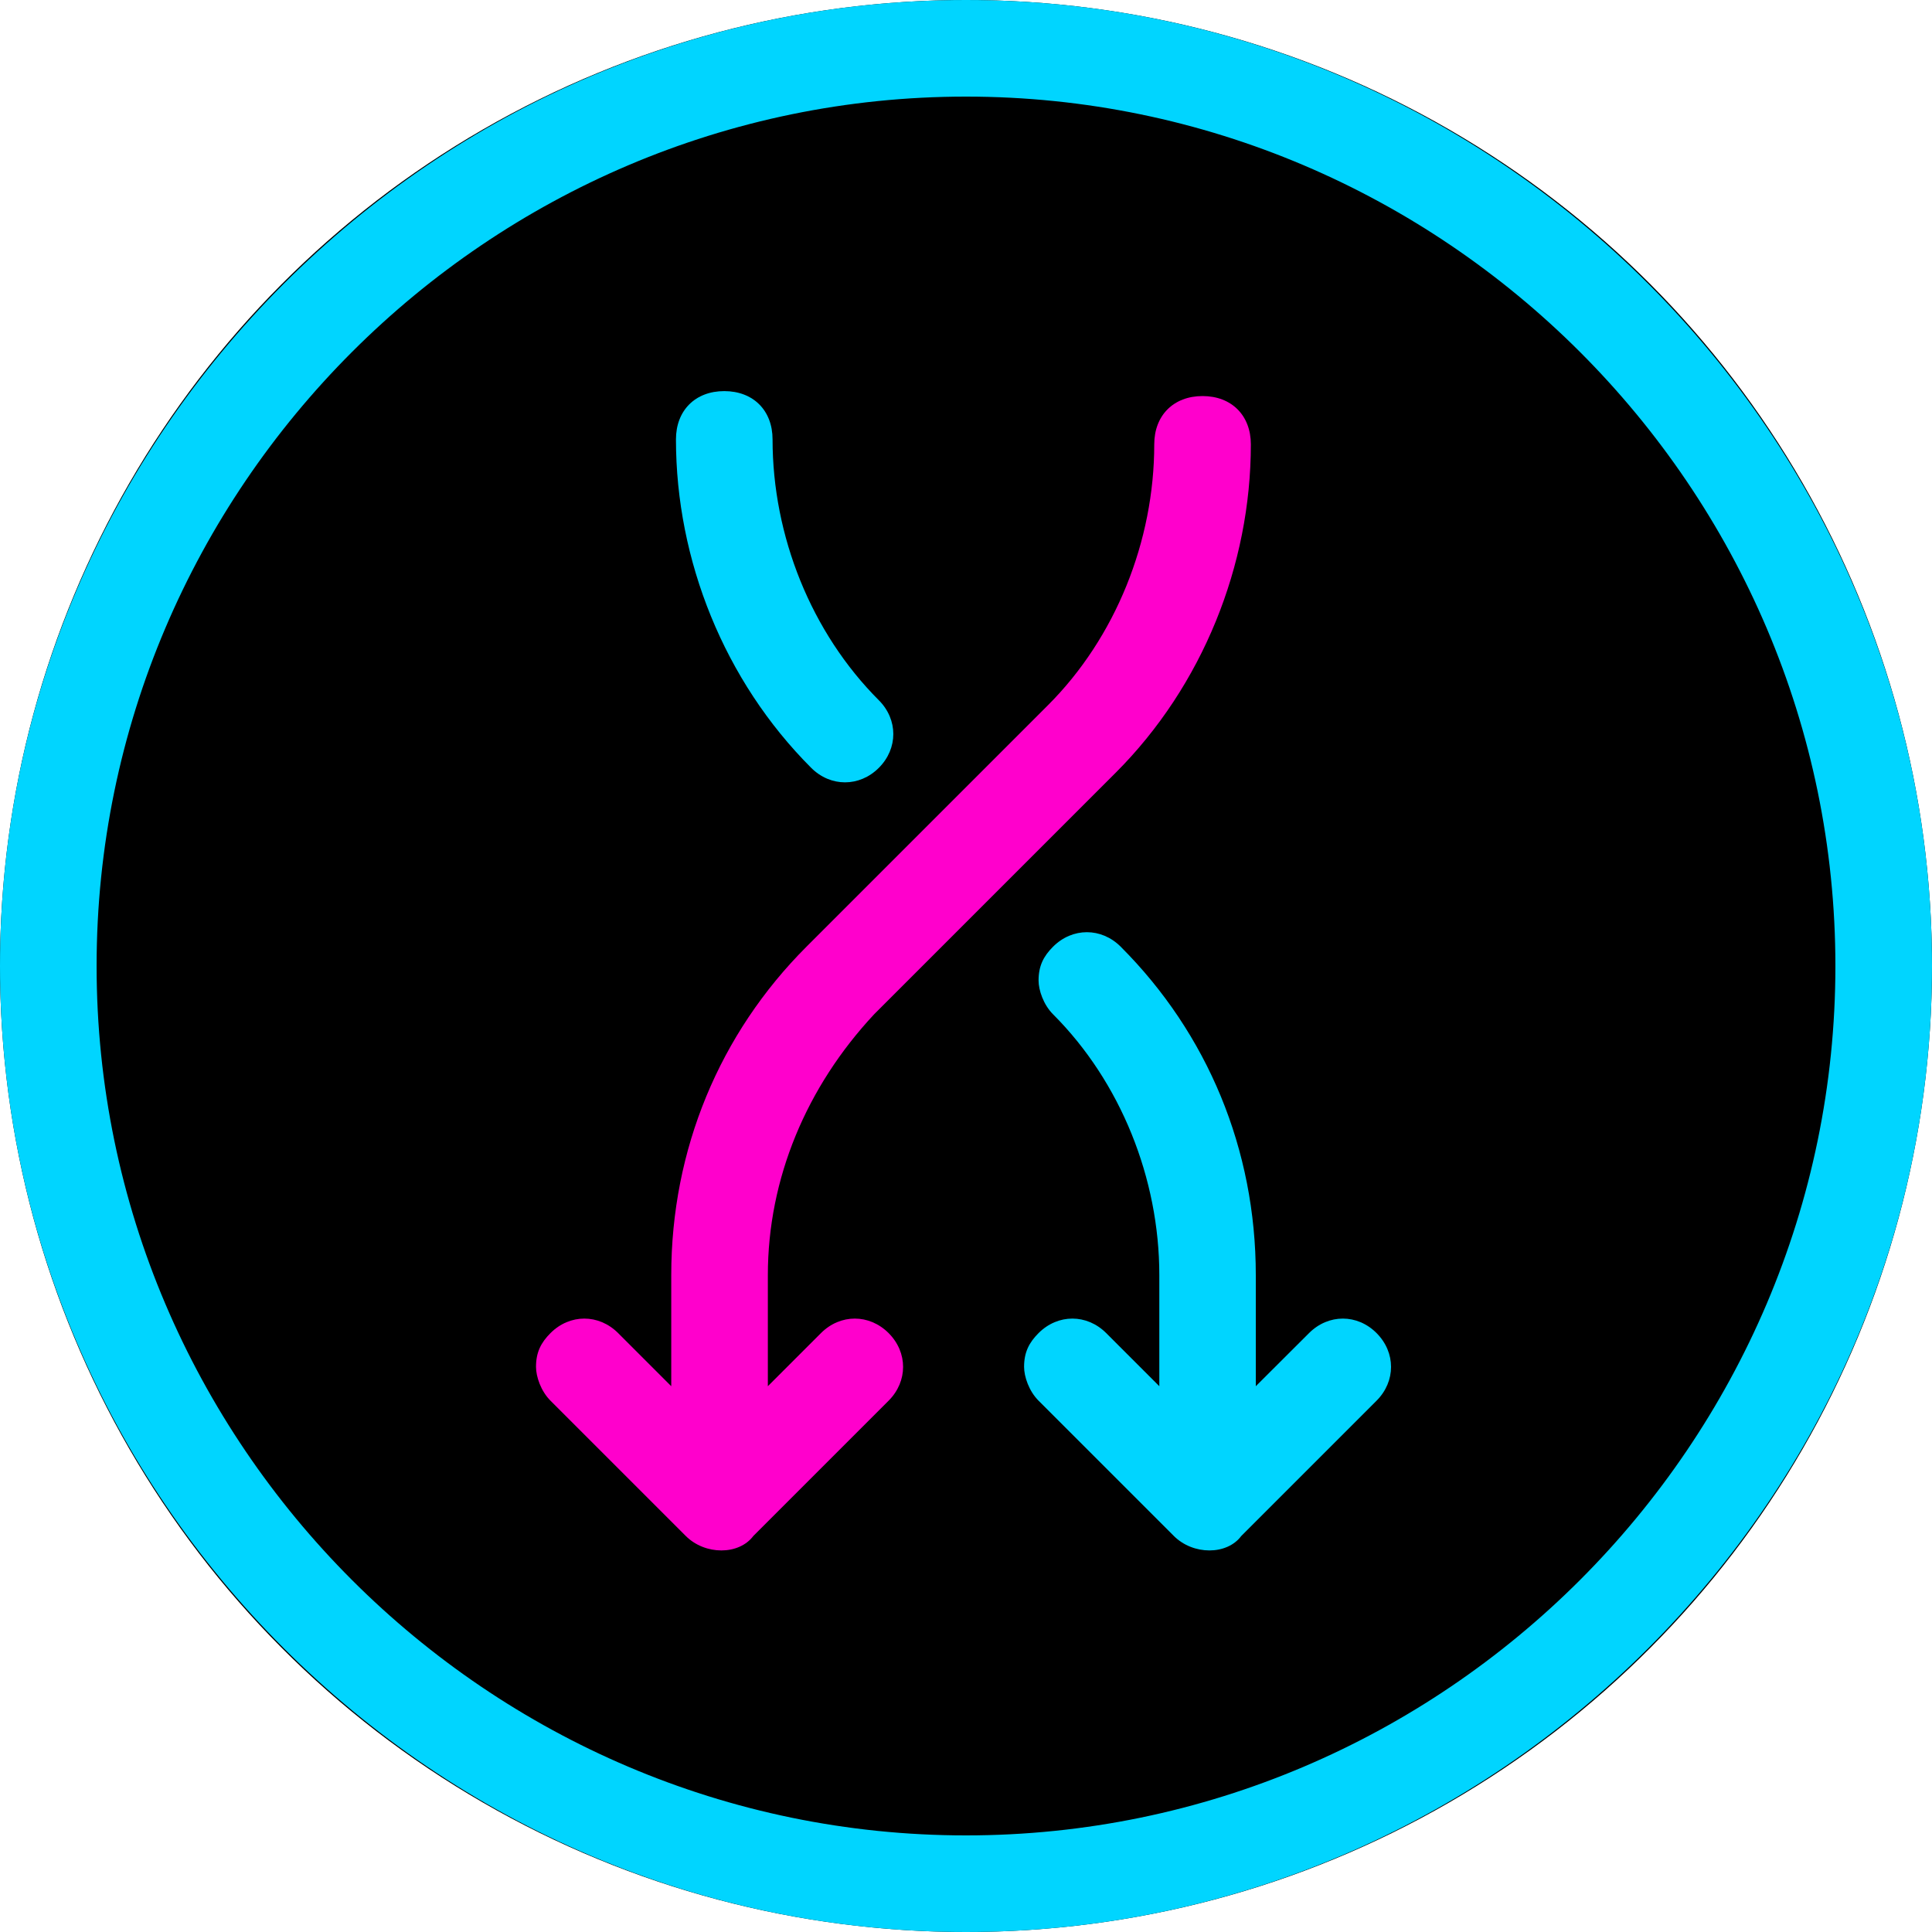
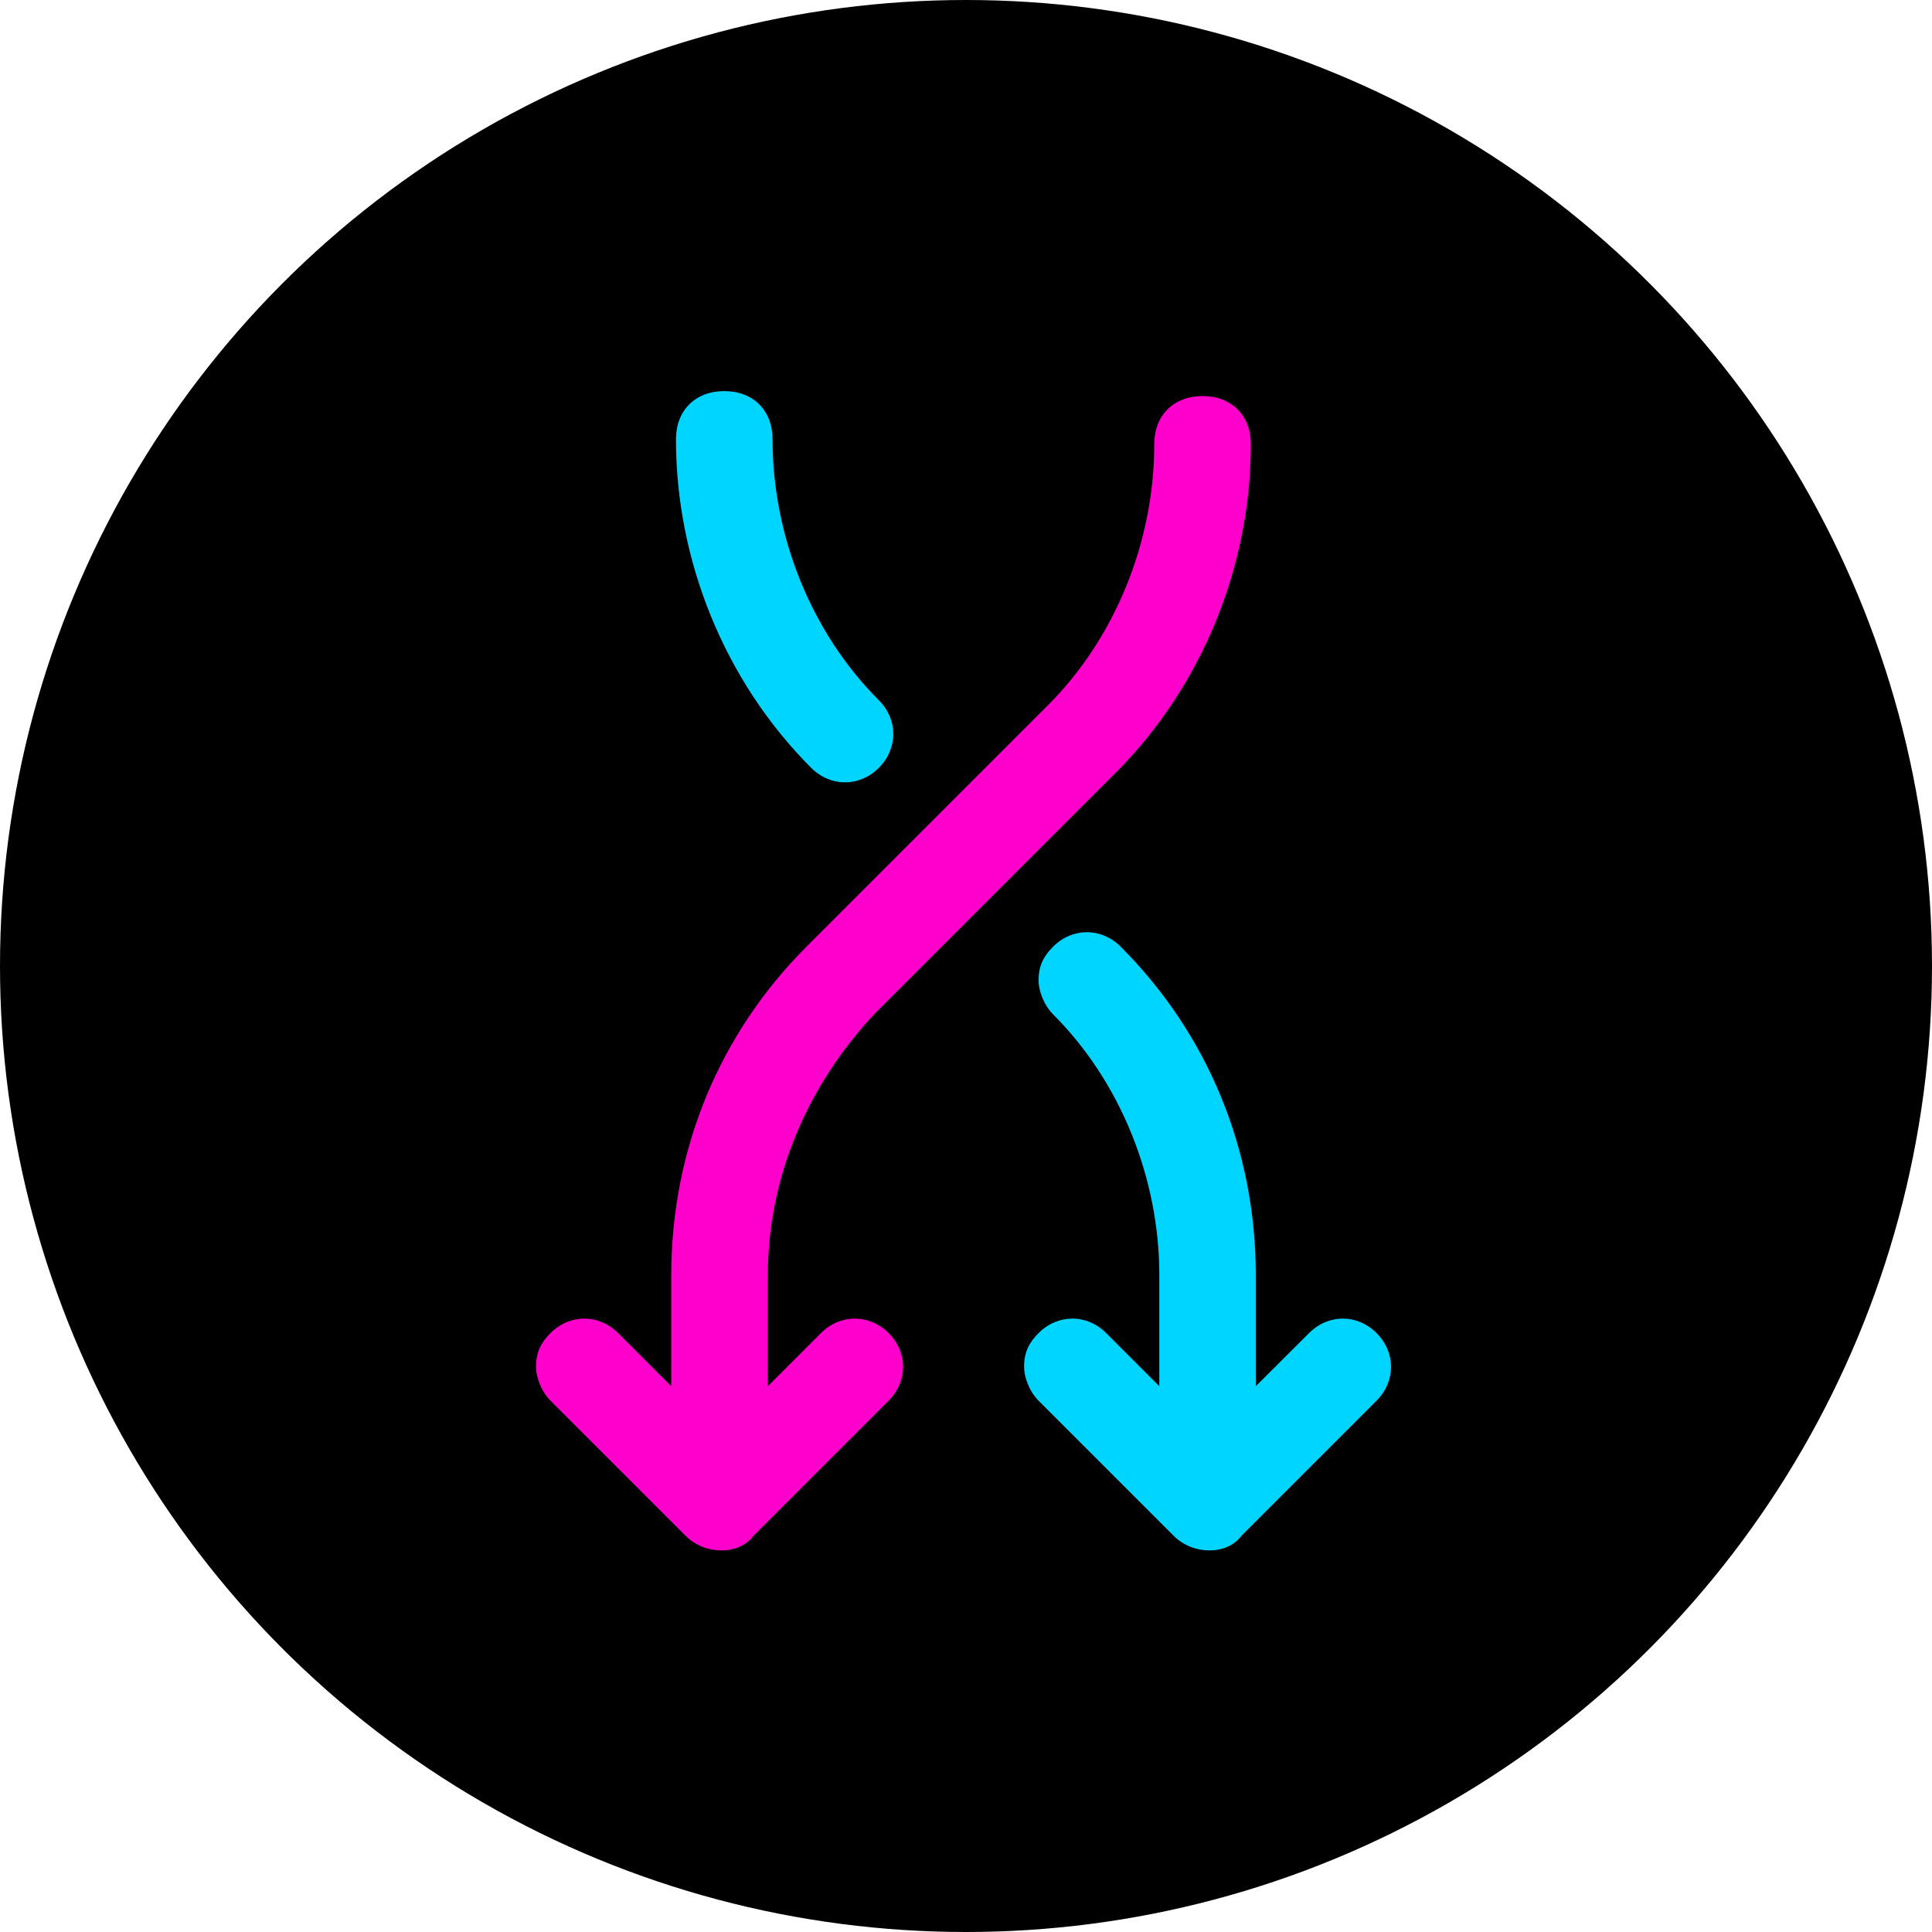
<svg xmlns="http://www.w3.org/2000/svg" width="16" height="16" viewBox="0 0 16 16" fill="none">
  <circle cx="8" cy="8" r="8" fill="black" />
-   <path d="M16 8C16 3.6 12.4 -1.37691e-07 8 -3.0598e-07C3.6 -4.74269e-07 7.73833e-07 3.6 5.54027e-07 8C3.34222e-07 12.4 3.6 16 8 16C12.4 16 16 12.4 16 8ZM0.8 8C0.8 4.04 4.04 0.8 8 0.8C11.96 0.8 15.2 4.04 15.2 8C15.2 11.96 11.96 15.2 8 15.2C4.04 15.2 0.8 11.96 0.8 8Z" fill="#00D5FF" />
  <path d="M9.721 12.72L8.601 11.6C8.521 11.52 8.481 11.4 8.481 11.32C8.481 11.2 8.521 11.12 8.601 11.04C8.761 10.88 9.001 10.88 9.161 11.04L9.601 11.48L9.601 10.56C9.601 9.76 9.281 8.96 8.721 8.4C8.641 8.32 8.601 8.2 8.601 8.12C8.601 8 8.641 7.92 8.721 7.84C8.881 7.68 9.121 7.68 9.281 7.84C10.001 8.56 10.4 9.52 10.4 10.56L10.4 11.48L10.841 11.04C11.001 10.88 11.241 10.88 11.4 11.04C11.56 11.2 11.56 11.44 11.4 11.6L10.28 12.72C10.161 12.88 9.881 12.88 9.721 12.72Z" fill="#00D5FF" />
  <path d="M5.598 3.639C5.598 3.399 5.758 3.239 5.998 3.239C6.238 3.239 6.398 3.399 6.398 3.639C6.398 4.439 6.718 5.239 7.278 5.799C7.438 5.959 7.438 6.199 7.278 6.359C7.118 6.519 6.878 6.519 6.718 6.359C5.998 5.639 5.598 4.639 5.598 3.639Z" fill="#00D5FF" />
  <path d="M5.679 12.72L4.559 11.6C4.479 11.52 4.439 11.4 4.439 11.32C4.439 11.2 4.479 11.12 4.559 11.04C4.719 10.88 4.959 10.88 5.119 11.04L5.559 11.48L5.559 10.56C5.559 9.52 5.959 8.56 6.679 7.84L8.679 5.84C9.239 5.28 9.559 4.48 9.559 3.68C9.559 3.44 9.719 3.28 9.959 3.28C10.199 3.28 10.359 3.44 10.359 3.68C10.359 4.68 9.959 5.68 9.239 6.4L7.239 8.4C6.679 9 6.359 9.76 6.359 10.56L6.359 11.48L6.799 11.04C6.959 10.88 7.199 10.88 7.359 11.04C7.519 11.2 7.519 11.44 7.359 11.6L6.239 12.72C6.119 12.88 5.839 12.88 5.679 12.72Z" fill="#FF00CC" />
</svg>